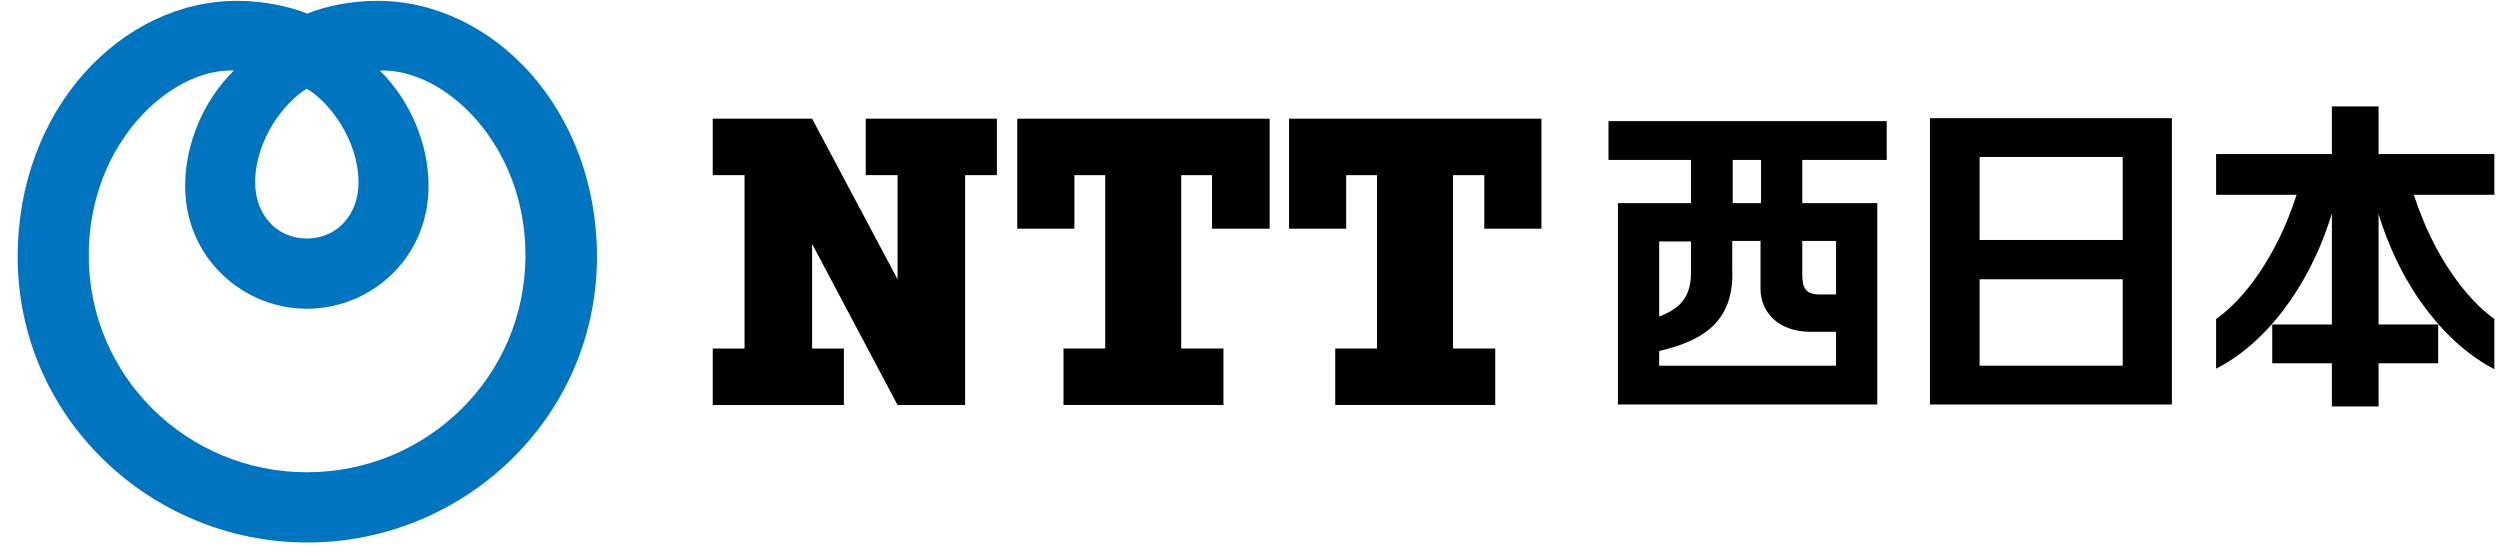
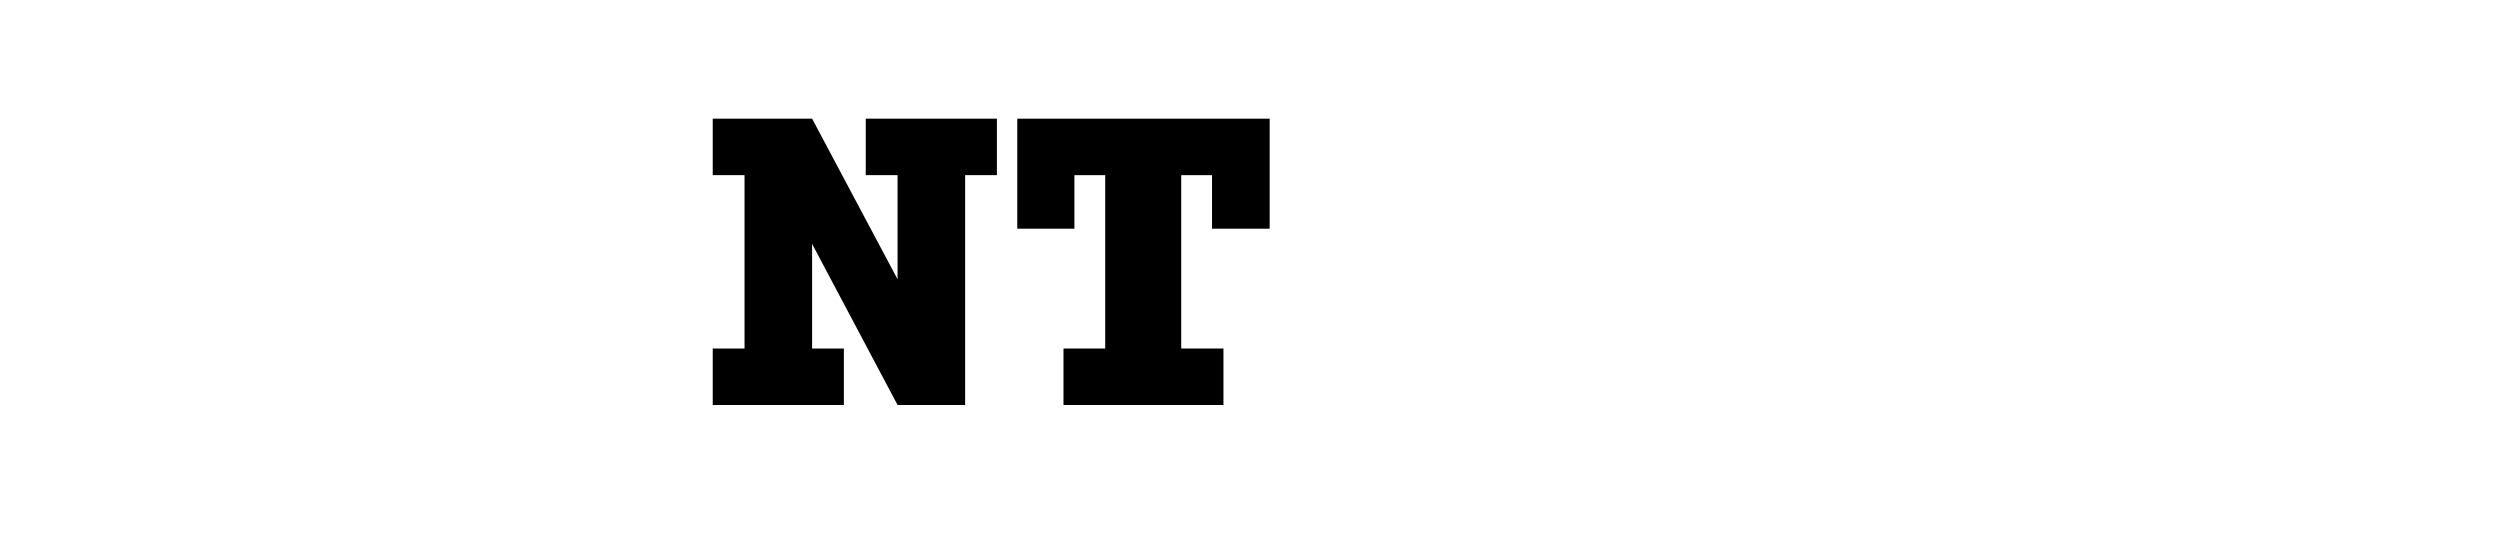
<svg xmlns="http://www.w3.org/2000/svg" width="139" height="31" viewBox="0 0 139 31" fill="none">
-   <path d="M0.983 14.271C0.983 23.227 8.386 30.163 17.088 30.163C25.789 30.163 33.192 23.227 33.192 14.271C33.192 6.053 27.391 0.046 20.983 0.046C19.519 0.046 18.082 0.346 17.088 0.756C16.066 0.346 14.629 0.046 13.193 0.046C6.757 0.046 0.983 6.053 0.983 14.271ZM19.933 10.148C19.933 11.896 18.773 13.261 17.06 13.261C15.348 13.261 14.187 11.896 14.187 10.148C14.187 7.773 15.817 5.67 17.06 4.933C18.303 5.67 19.933 7.773 19.933 10.148ZM4.934 14.189C4.934 7.991 9.464 3.786 13 3.923C11.315 5.588 10.293 7.991 10.293 10.339C10.293 14.353 13.524 17.166 17.06 17.166C20.624 17.166 23.828 14.353 23.828 10.339C23.828 7.991 22.806 5.588 21.121 3.923C24.712 3.786 29.215 8.019 29.215 14.189C29.215 20.961 23.717 26.258 17.06 26.258C10.431 26.258 4.934 20.961 4.934 14.189Z" fill="#0074BE" />
-   <path d="M104.902 8.892V6.735H89.433V8.892H94.018V11.295H89.957V22.49H104.377V11.295H100.206V8.892H104.902ZM94.018 13.425V15.2C94.018 16.811 93.051 17.275 92.25 17.602V13.425H94.018ZM92.25 20.36V19.514C94.874 18.913 96.449 17.739 96.311 14.899V13.397H97.885V16.073C97.885 17.247 98.769 18.449 100.675 18.449H102.084V20.333H92.25V20.36ZM102.084 13.425V16.374H101.228C100.399 16.374 100.206 16.046 100.206 15.254V13.397H102.084V13.425ZM97.913 11.295H96.338V8.892H97.913V11.295Z" fill="black" />
-   <path d="M107.305 6.571V22.49H120.757V6.571H107.305ZM118.023 8.728V13.343H110.067V8.728H118.023ZM110.067 20.333V15.527H118.023V20.333H110.067Z" fill="black" />
-   <path d="M138.685 8.565H132.249V5.916H129.652V8.565H123.216V10.831H127.691C126.586 14.271 124.763 16.647 123.216 17.739V20.497C125.868 19.159 128.381 16.046 129.652 11.868V18.039H126.337V20.196H129.652V22.599H132.249V20.196H135.563V18.039H132.249V11.896C133.519 16.073 136.033 19.159 138.685 20.524V17.739C137.166 16.647 135.315 14.271 134.21 10.831H138.685V8.565Z" fill="black" />
  <path d="M48.136 6.599V9.739H49.904V15.527L45.153 6.599H39.628V9.739H41.396V19.377H39.628V22.517H46.92V19.377H45.153V13.561L49.904 22.517H53.661V9.739H55.428V6.599H48.136Z" fill="black" />
  <path d="M70.593 12.715V6.599H56.56V12.715H59.737V9.739H61.45V19.377H59.13V22.517H68.024V19.377H65.676V9.739H67.389V12.715H70.593Z" fill="black" />
-   <path d="M85.704 12.715V6.599H71.671V12.715H74.848V9.739H76.56V19.377H74.24V22.517H83.135V19.377H80.787V9.739H82.527V12.715H85.704Z" fill="black" />
</svg>